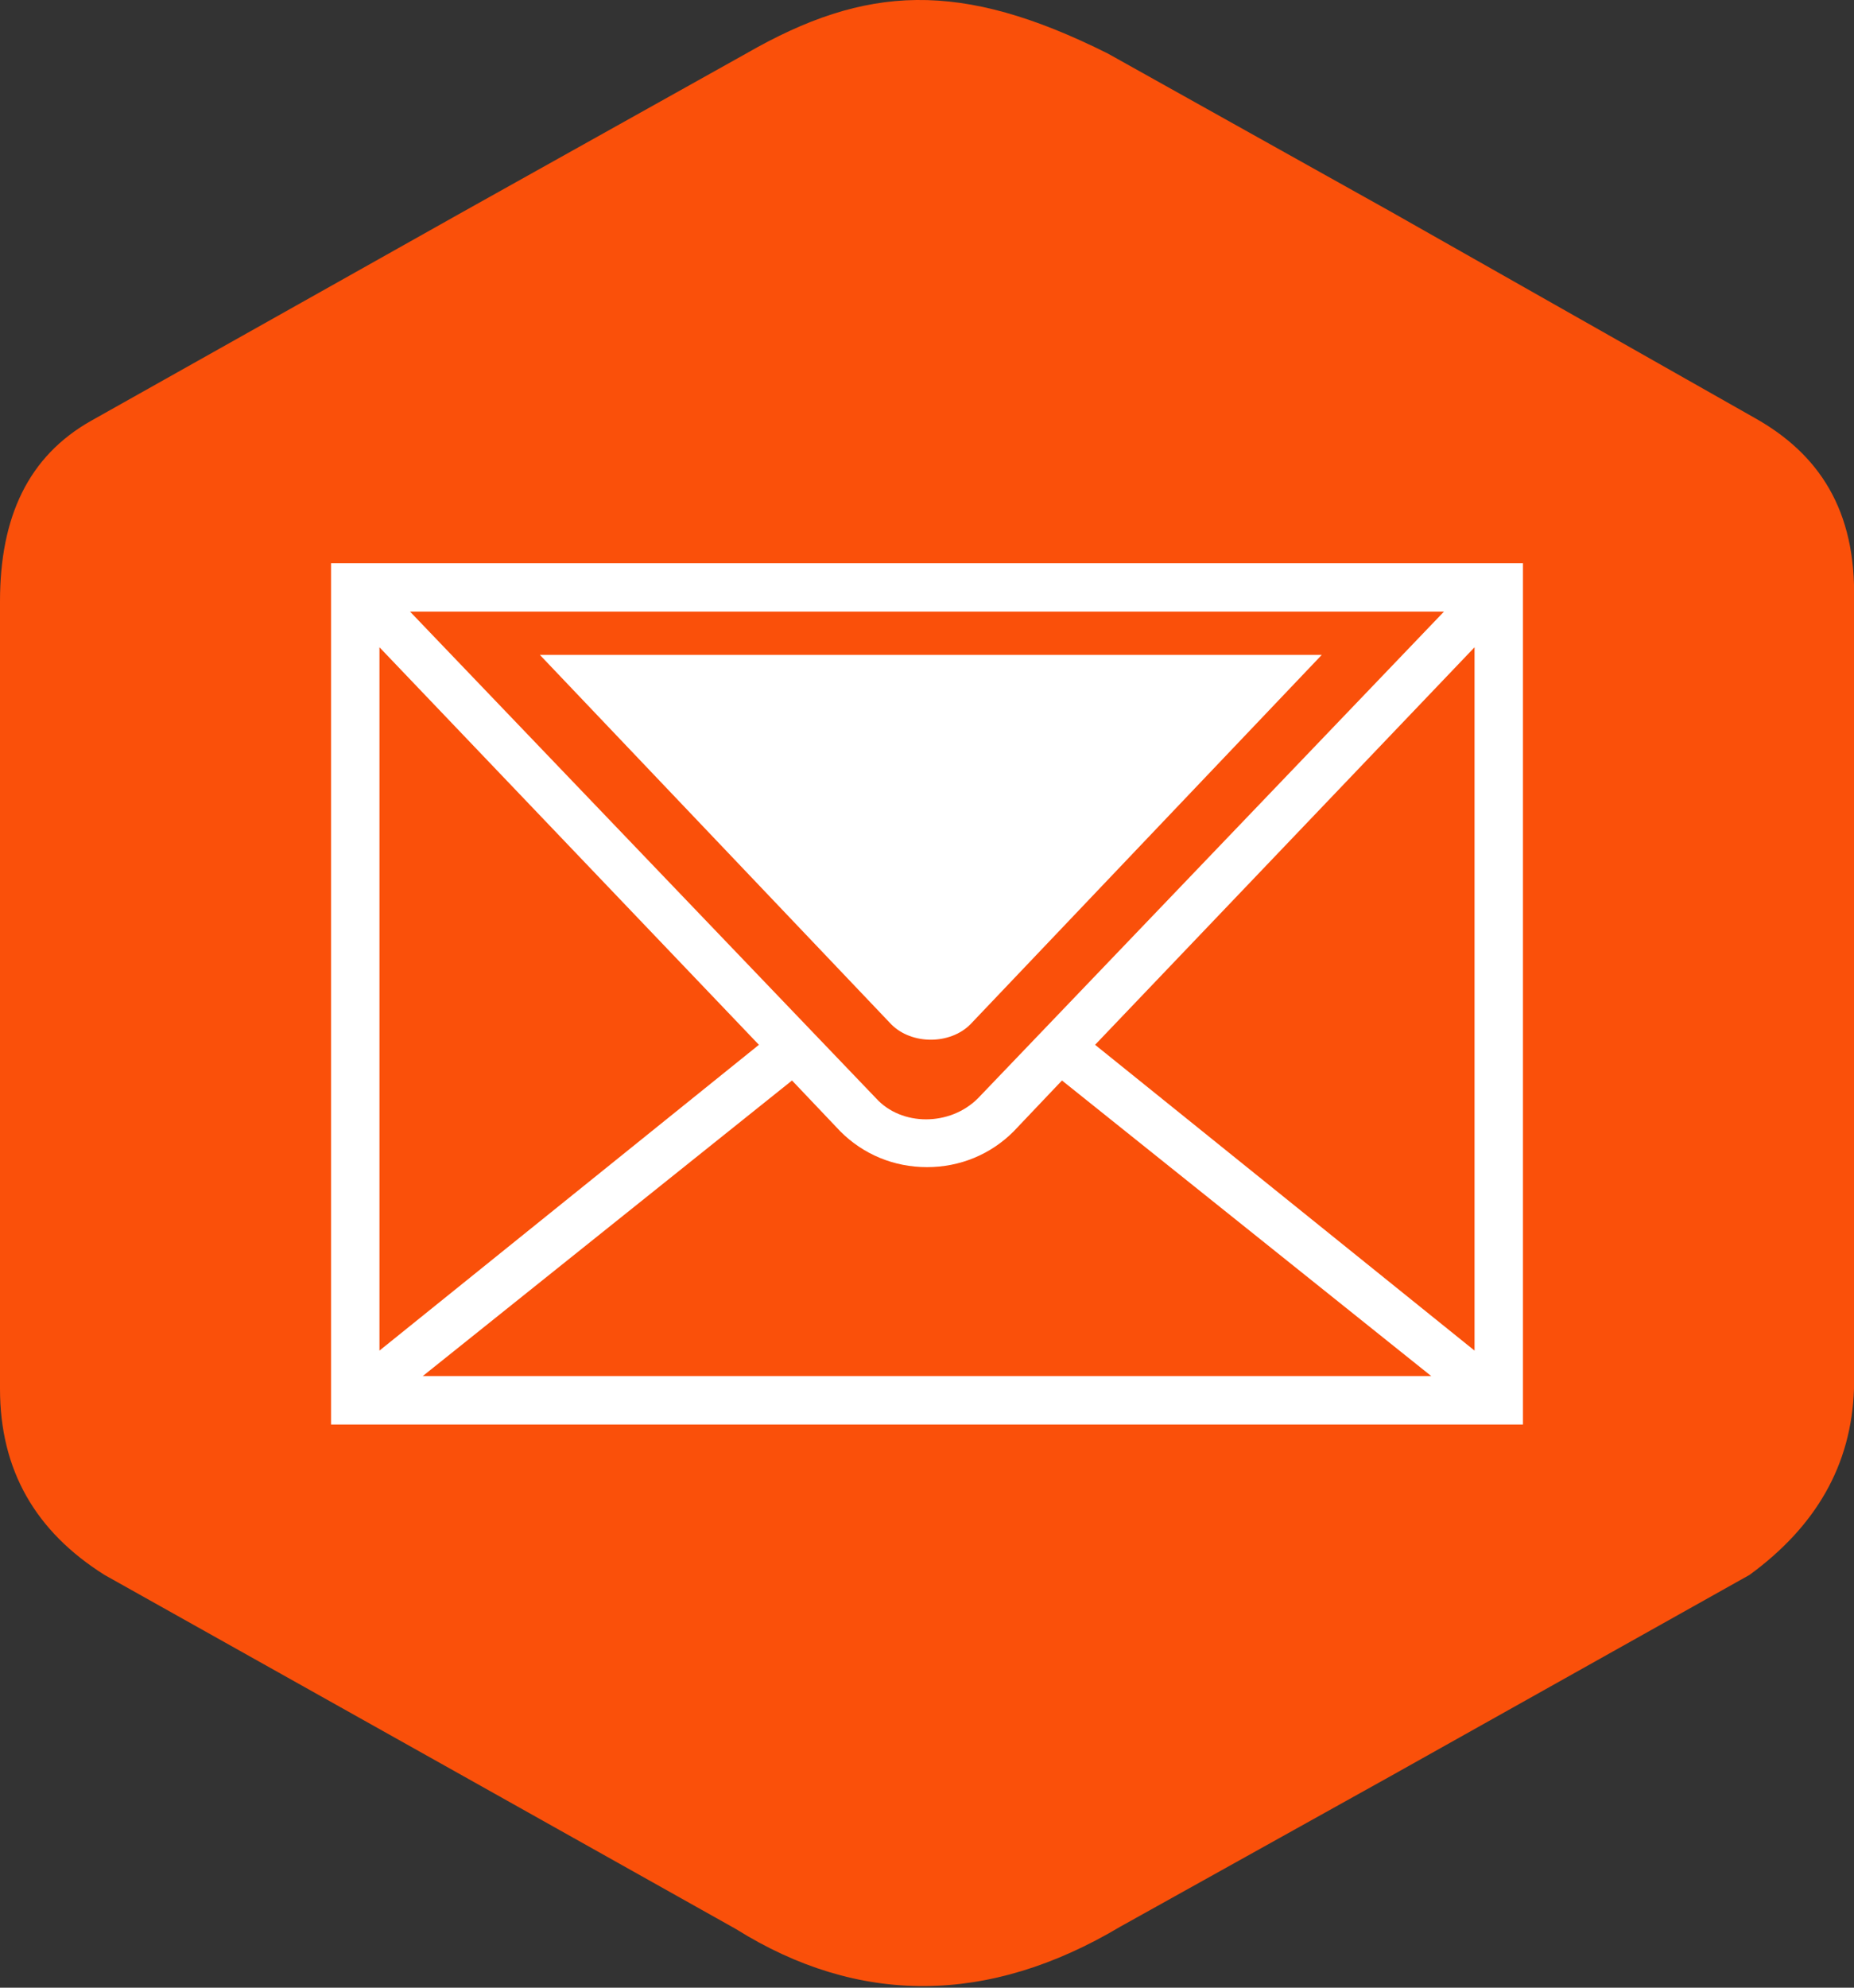
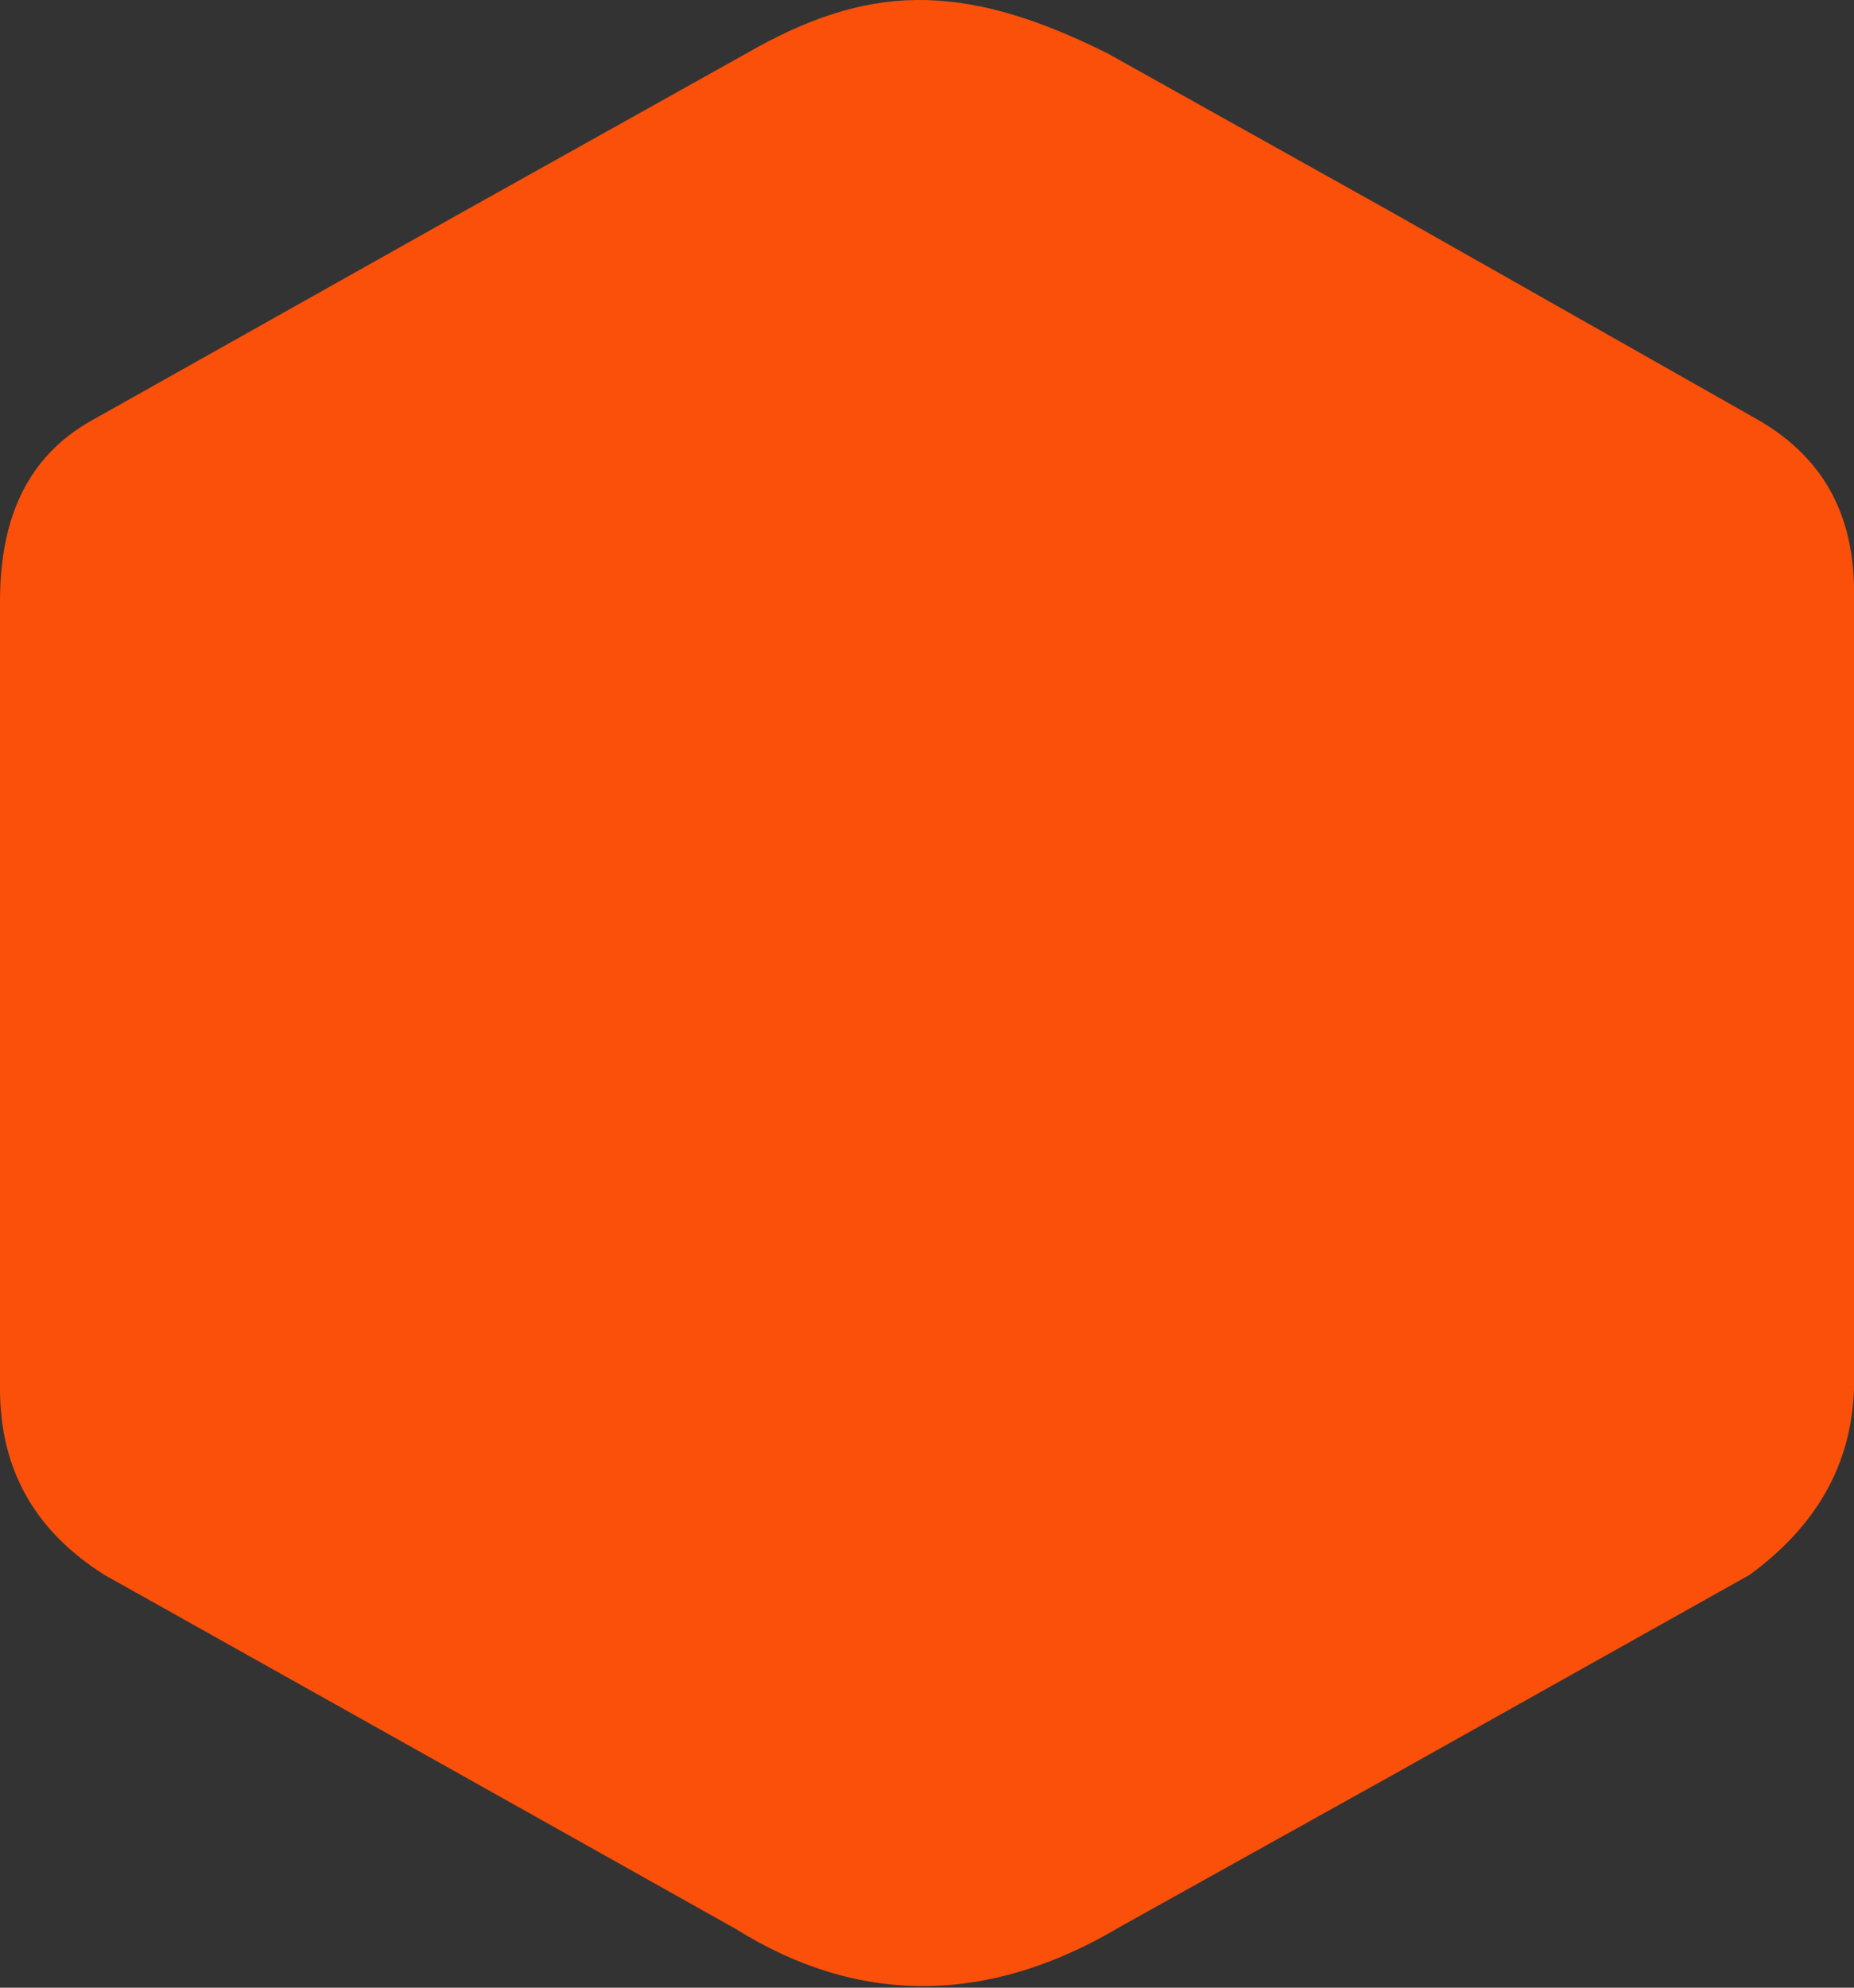
<svg xmlns="http://www.w3.org/2000/svg" xml:space="preserve" width="28px" height="30px" version="1.0" style="shape-rendering:geometricPrecision; text-rendering:geometricPrecision; image-rendering:optimizeQuality; fill-rule:evenodd; clip-rule:evenodd" viewBox="0 0 7.28 7.8">
  <rect x="0" y="0" width="7.28" height="7.8" fill="#333333" stroke="none" />
  <defs>
    <style type="text/css">
   
    .fil0 {fill:#FA500A}
    .fil1 {fill:white}
   
  </style>
  </defs>
  <g id="Capa_x0020_1_0">
    <g id="_1331829470256">
      <path class="fil0" d="M4.35 0.21l1.11 0.62 1.43 0.81c0.25,0.14 0.4,0.36 0.39,0.72l0 1.54 0 1.55c-0.01,0.3 -0.15,0.54 -0.41,0.73l-1.41 0.79 -1.06 0.59c-0.52,0.31 -1.03,0.31 -1.51,0.01l-1.07 -0.6 -1.41 -0.79c-0.27,-0.17 -0.41,-0.41 -0.41,-0.73l0 -1.55 0 -1.54c0,-0.33 0.11,-0.57 0.36,-0.71l1.46 -0.82 1.11 -0.62c0.47,-0.27 0.84,-0.29 1.42,0z" />
-       <path class="fil1" d="M1.3 2.21l0 3.38 4.68 0 0 -3.38 -4.68 0zm3.89 0.36l-1.38 1.45c-0.08,0.08 -0.23,0.08 -0.31,0l-1.38 -1.45 3.07 0zm0.48 -0.17l-1.83 1.91c-0.11,0.11 -0.3,0.11 -0.4,0l-1.83 -1.91 4.06 0zm-4.18 0.14l1.49 1.56 -1.49 1.2 0 -2.76zm0.17 2.86l1.45 -1.16 0.19 0.2c0.09,0.09 0.21,0.14 0.34,0.14 0.13,0 0.25,-0.05 0.34,-0.14l0.19 -0.2 1.45 1.16 -3.96 0zm4.13 -0.1l-1.49 -1.2 1.49 -1.56 0 2.76z" />
    </g>
  </g>
</svg>